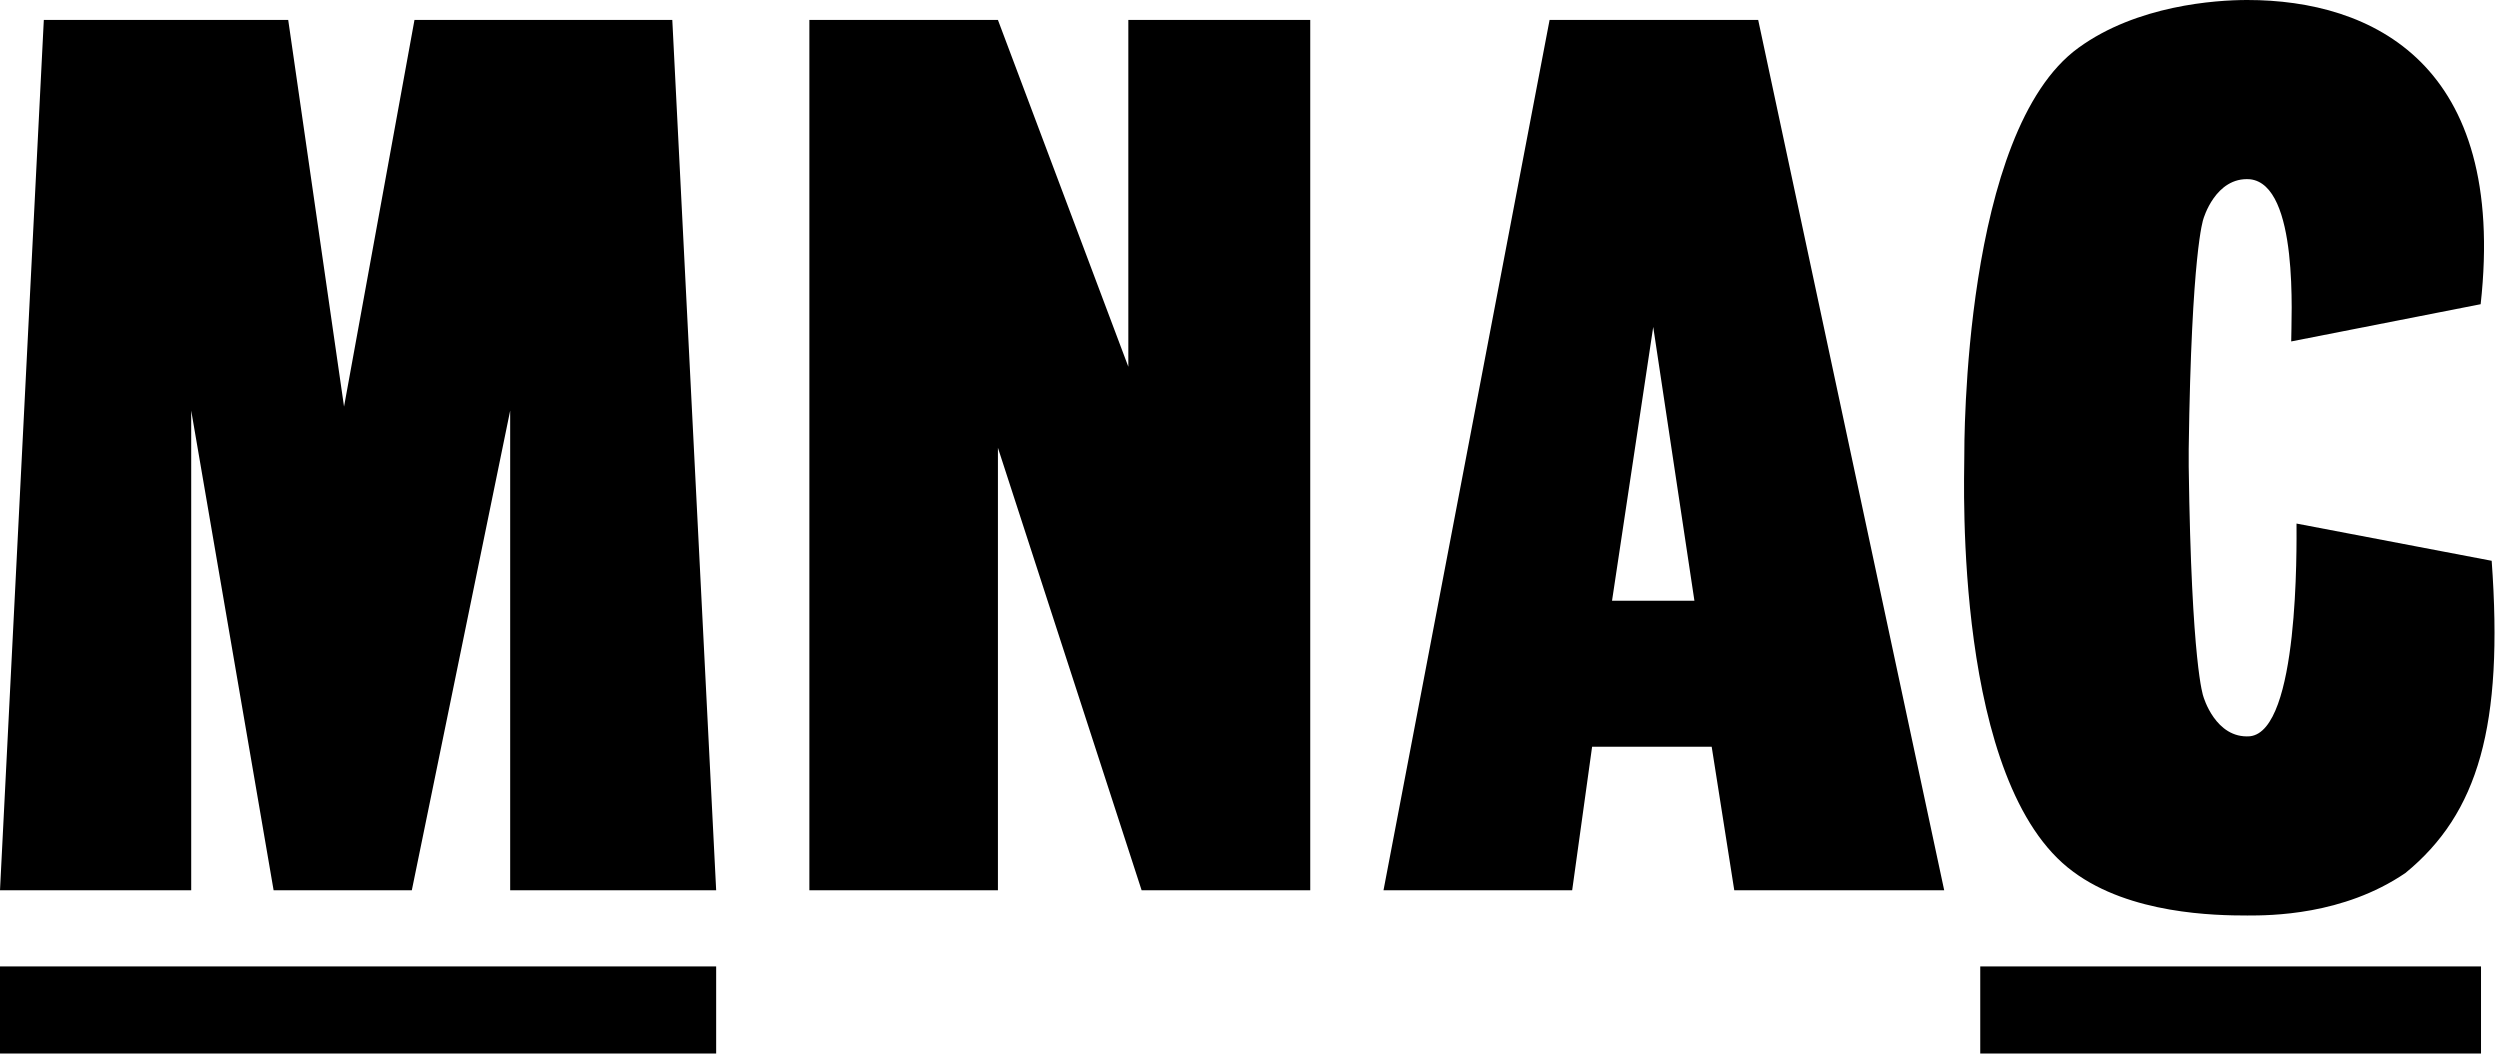
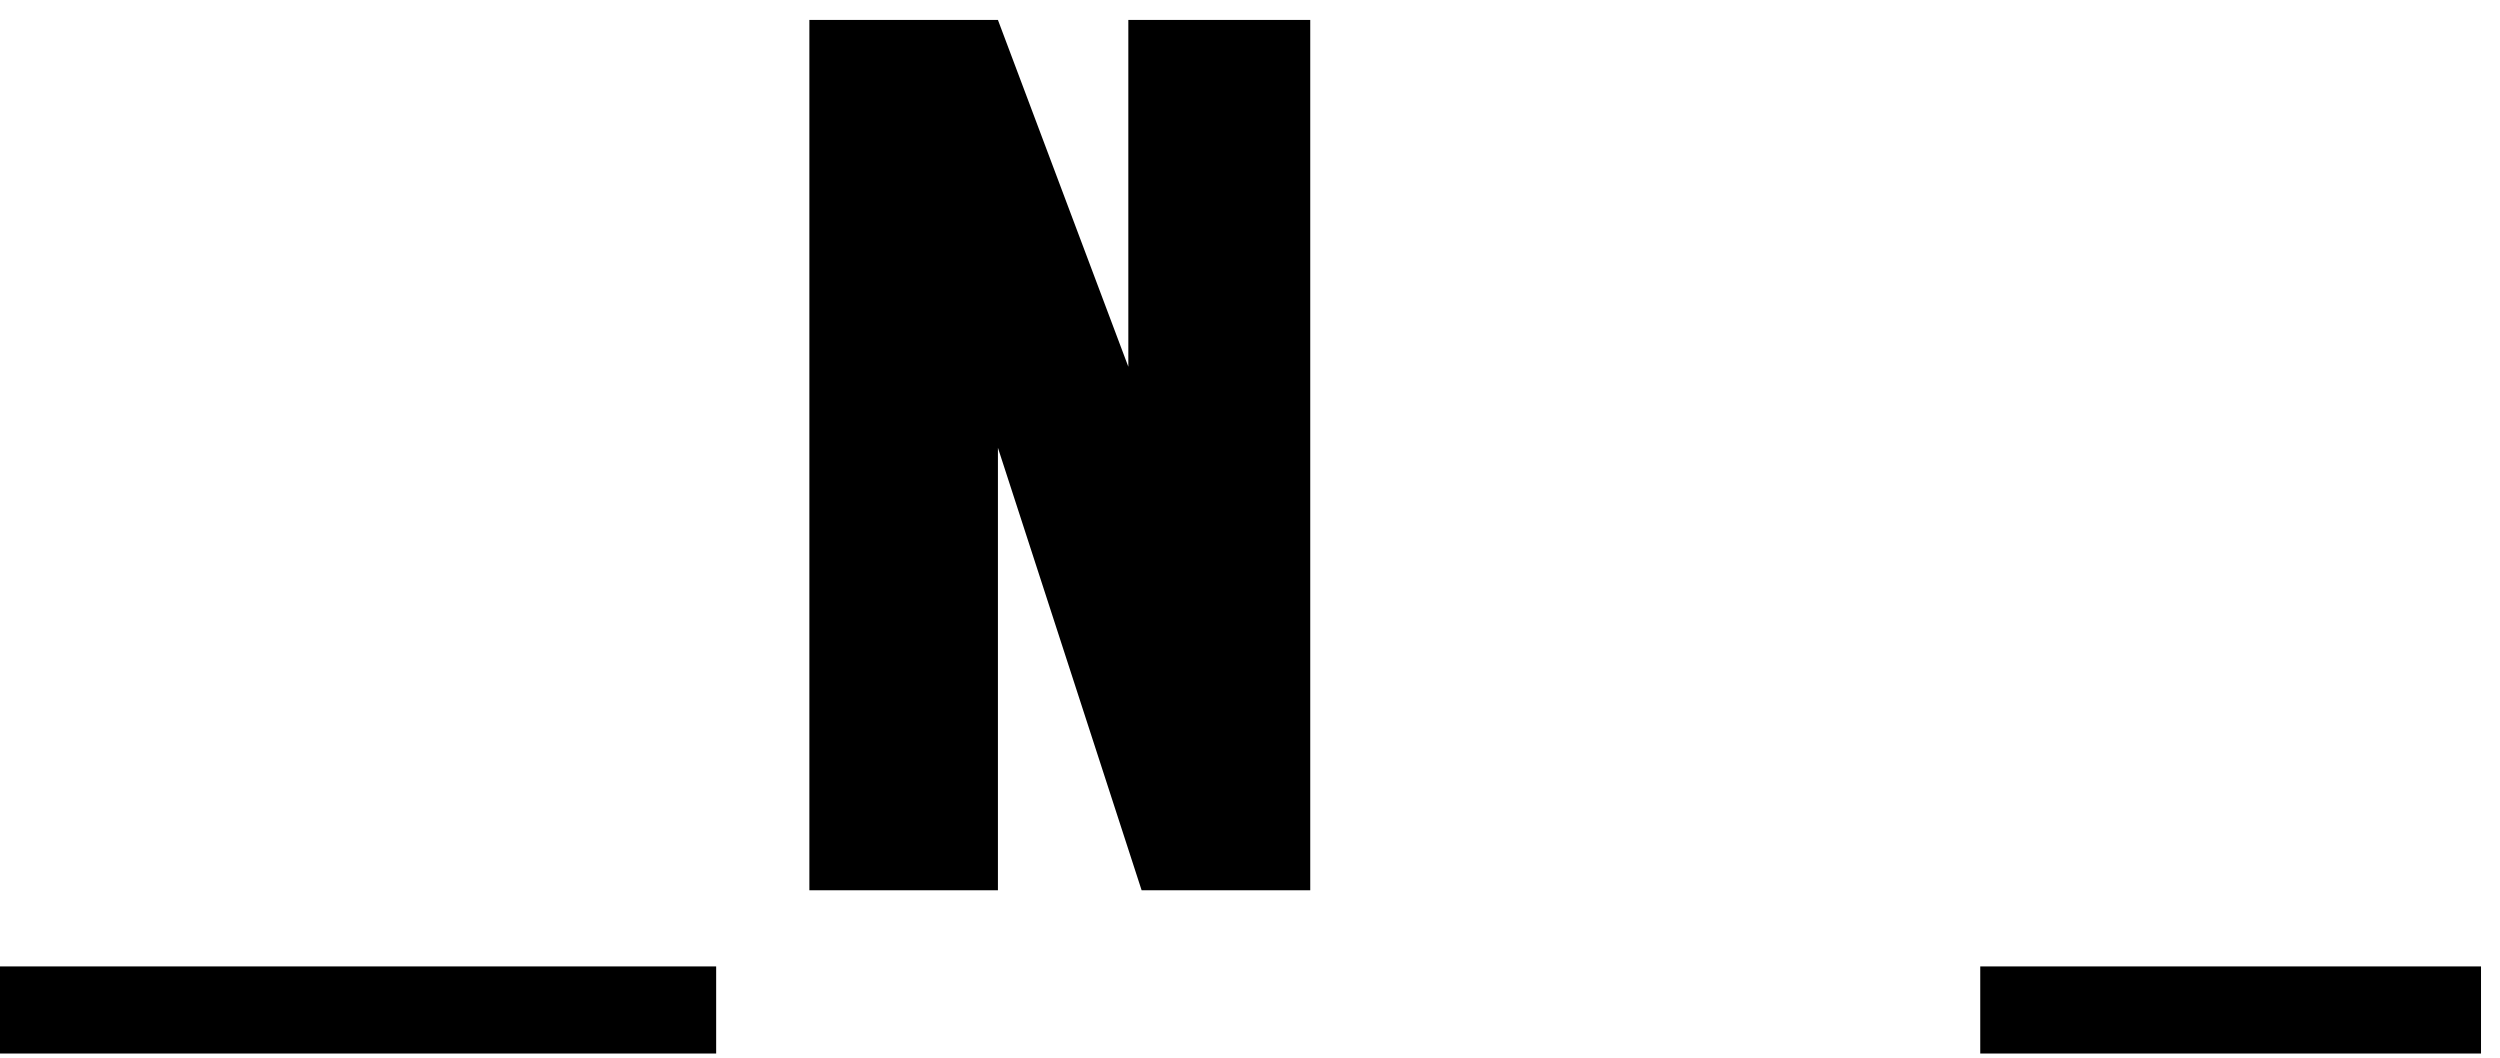
<svg xmlns="http://www.w3.org/2000/svg" width="100%" height="100%" viewBox="0 0 456 193" version="1.1" xml:space="preserve" style="fill-rule:evenodd;clip-rule:evenodd;stroke-linejoin:round;stroke-miterlimit:2;">
  <g transform="matrix(1,0,0,1,-4340,-3725)">
    <g transform="matrix(1,0,0,1,4320,3645)">
      <g transform="matrix(1,0,0,1,0,-551.562)">
        <rect x="20.001" y="807.838" width="130.627" height="15.886" />
      </g>
    </g>
    <g transform="matrix(1,0,0,1,4320,3645)">
      <g transform="matrix(1,0,0,1,0,-551.562)">
        <rect x="381.198" y="807.838" width="91.338" height="15.886" />
      </g>
    </g>
    <g transform="matrix(1,0,0,1,4320,3645)">
      <g transform="matrix(1,0,0,1,95.601,242.383)">
-         <path d="M0,-158.748L-12.848,-88.22L-23.031,-158.748L-67.609,-158.748L-75.601,0L-40.725,0L-40.725,-87.492L-25.695,0L-0.485,0L17.455,-87.492L17.455,0L55.027,0L47.027,-158.748L0,-158.748Z" style="fill-rule:nonzero;" />
-       </g>
+         </g>
    </g>
    <g transform="matrix(1,0,0,1,4320,3645)">
      <g transform="matrix(1,0,0,1,225.808,179.123)">
        <path d="M0,-32.228L-23.786,-95.488L-58.178,-95.488L-58.178,63.26L-23.786,63.26L-23.786,-17.445L2.422,63.26L33.181,63.26L33.181,-95.488L0,-95.488L0,-32.228Z" style="fill-rule:nonzero;" />
      </g>
    </g>
    <g transform="matrix(1,0,0,1,4320,3645)">
      <g transform="matrix(1,0,0,1,314.035,136.45)">
-         <path d="M0,53.118L7.513,3.183L15.026,53.118L0,53.118ZM-11.389,-52.815L-41.683,105.933L-7.27,105.933L-3.635,79.753L18.177,79.753L22.296,105.933L60.586,105.933L26.659,-52.815L-11.389,-52.815Z" style="fill-rule:nonzero;" />
-       </g>
+         </g>
    </g>
    <g transform="matrix(1,0,0,1,4320,3645)">
      <g transform="matrix(1,0,0,1,398.148,87.992)">
-         <path d="M0,151.004C10.417,158.754 25.928,158.996 31.755,158.996C35.884,158.996 49.215,158.996 60.594,151.246C73.912,140.348 78.515,124.365 76.334,94.295L40.738,87.506C40.738,91.63 41.223,125.332 32.239,126.304C25.928,126.788 23.74,119.029 23.74,119.029C23.74,119.029 21.561,113.451 21.073,77.08L21.073,73.928C21.561,37.798 23.74,31.978 23.74,31.978C23.74,31.978 25.928,24.218 32.242,24.704C41.222,25.672 39.769,50.162 39.769,54.286L74.324,47.497C79.169,3.633 54.509,-7.992 31.755,-7.992C25.928,-7.992 11.628,-7.024 0.968,0.726C-20.105,15.984 -19.863,72.956 -19.863,75.624C-19.863,79.748 -21.802,135.024 0,151.004" style="fill-rule:nonzero;" />
-       </g>
+         </g>
    </g>
  </g>
</svg>